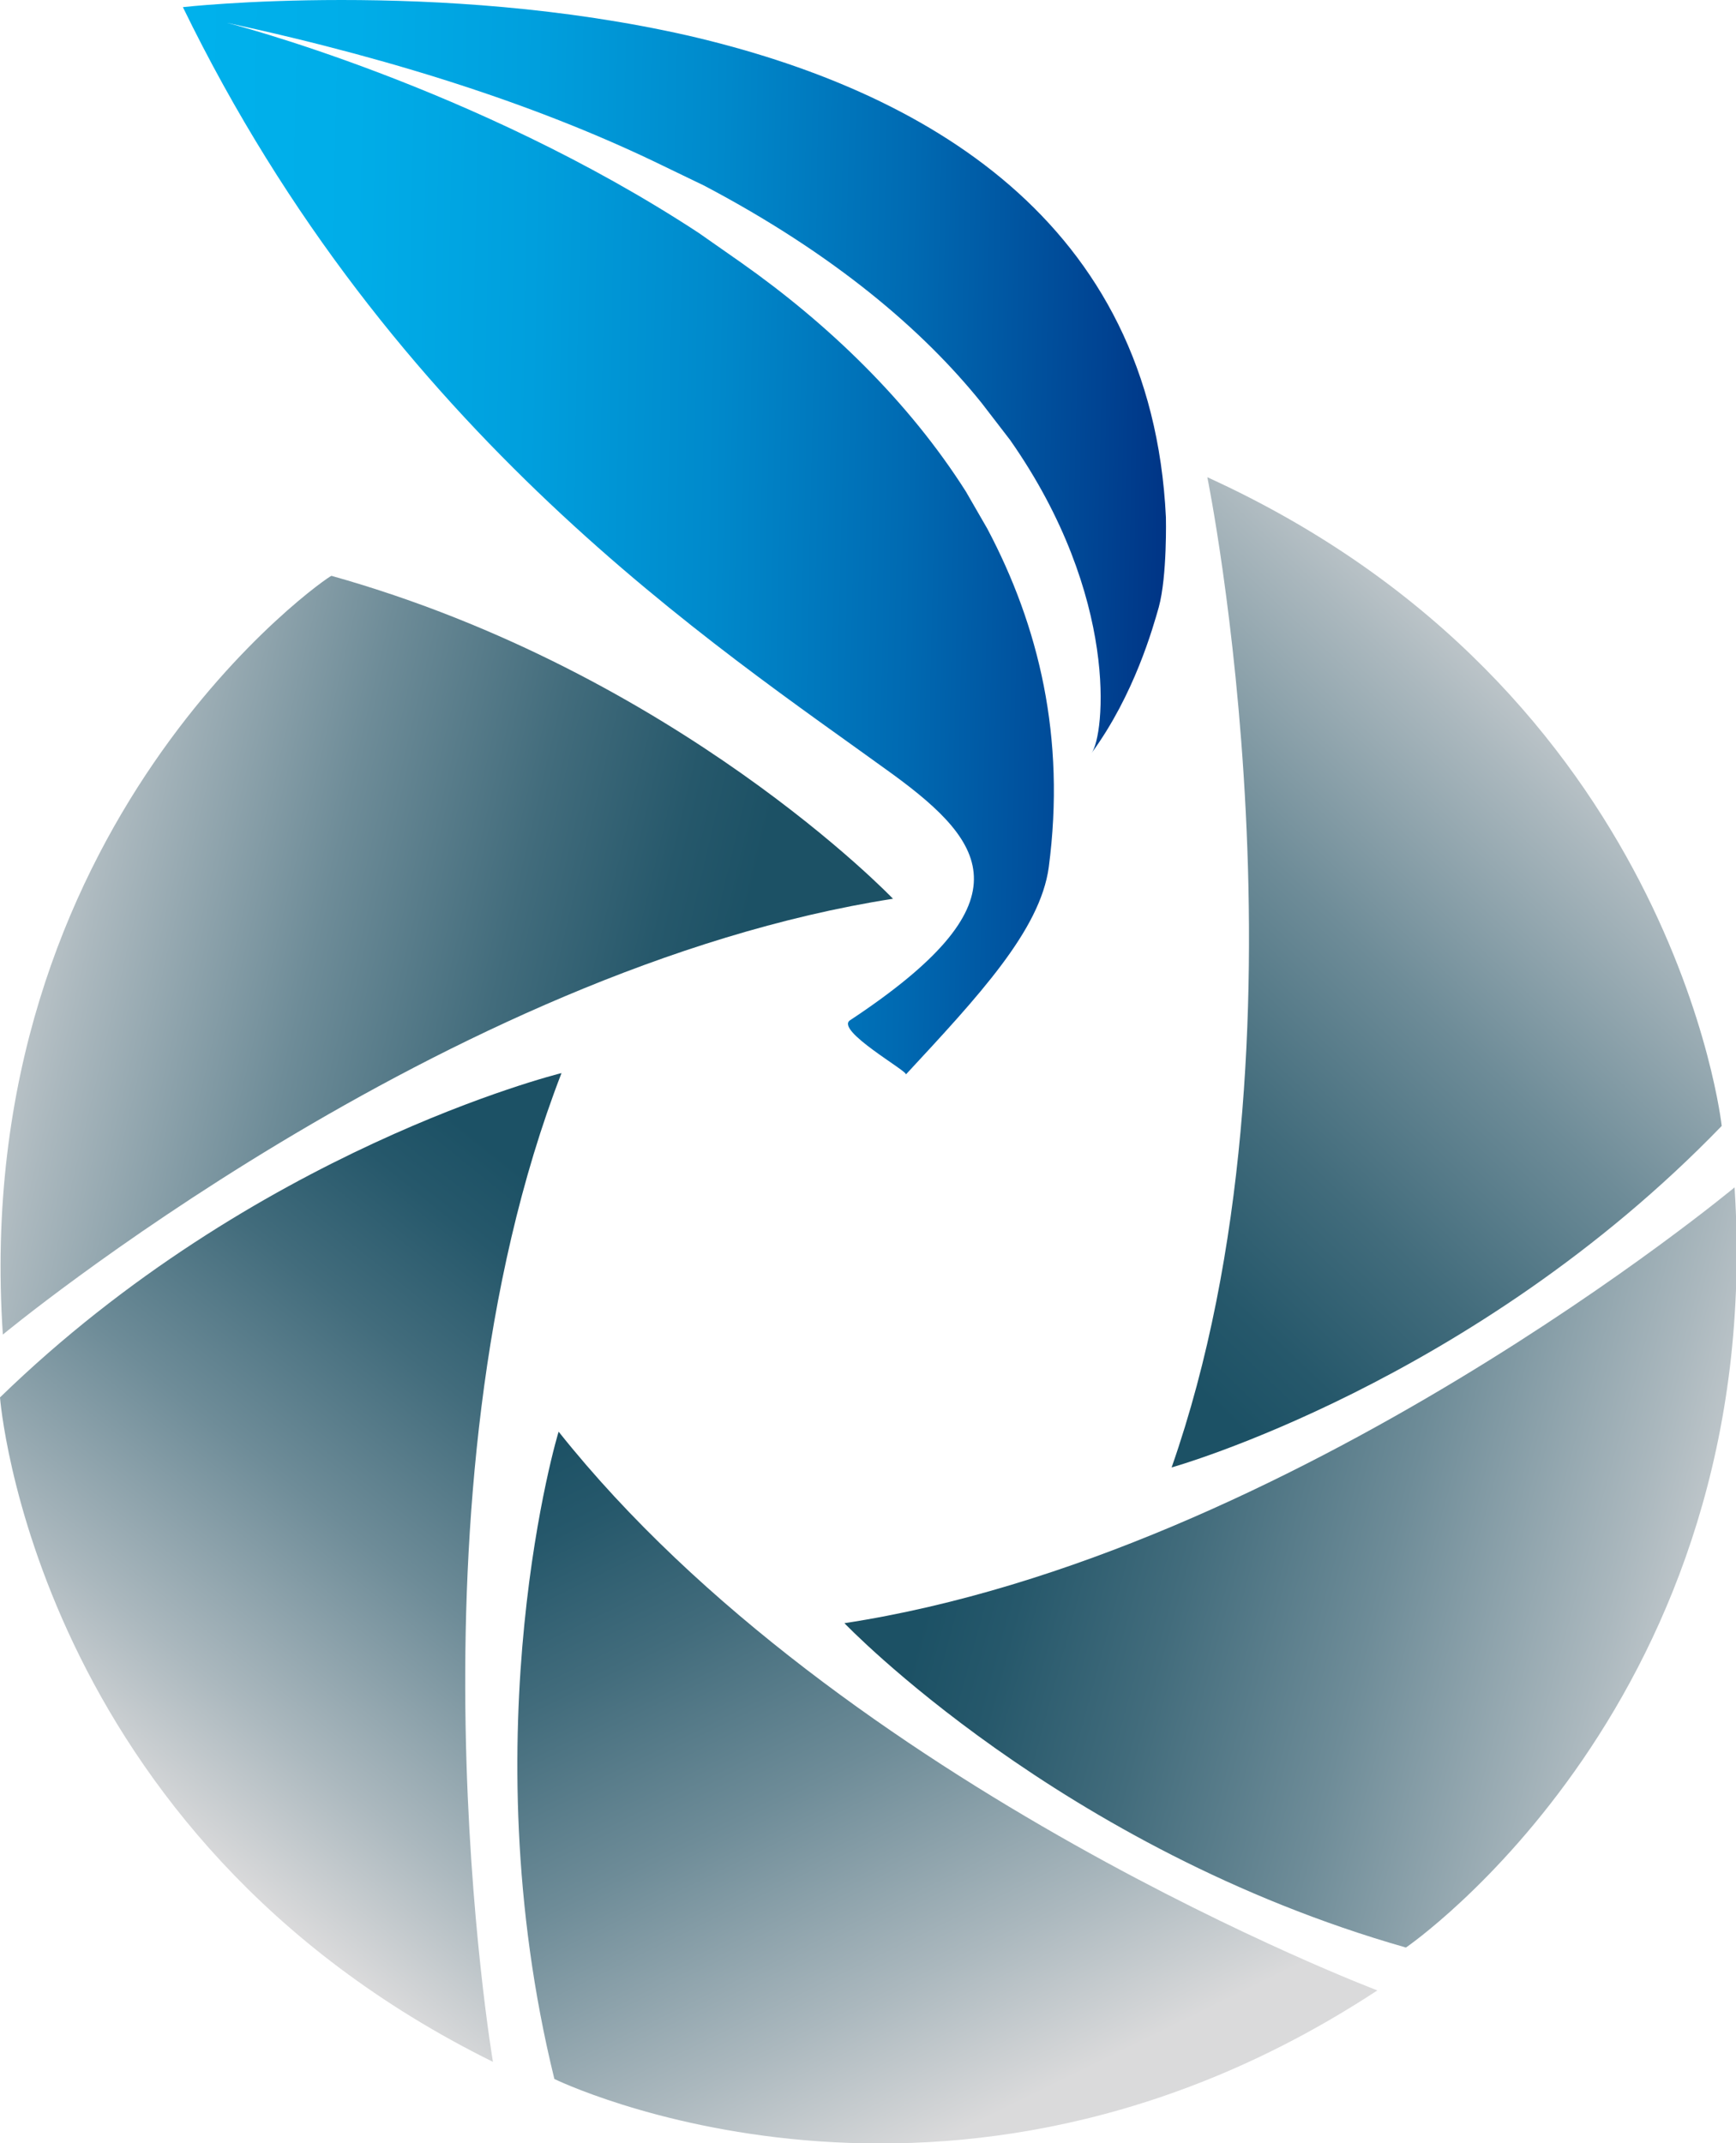
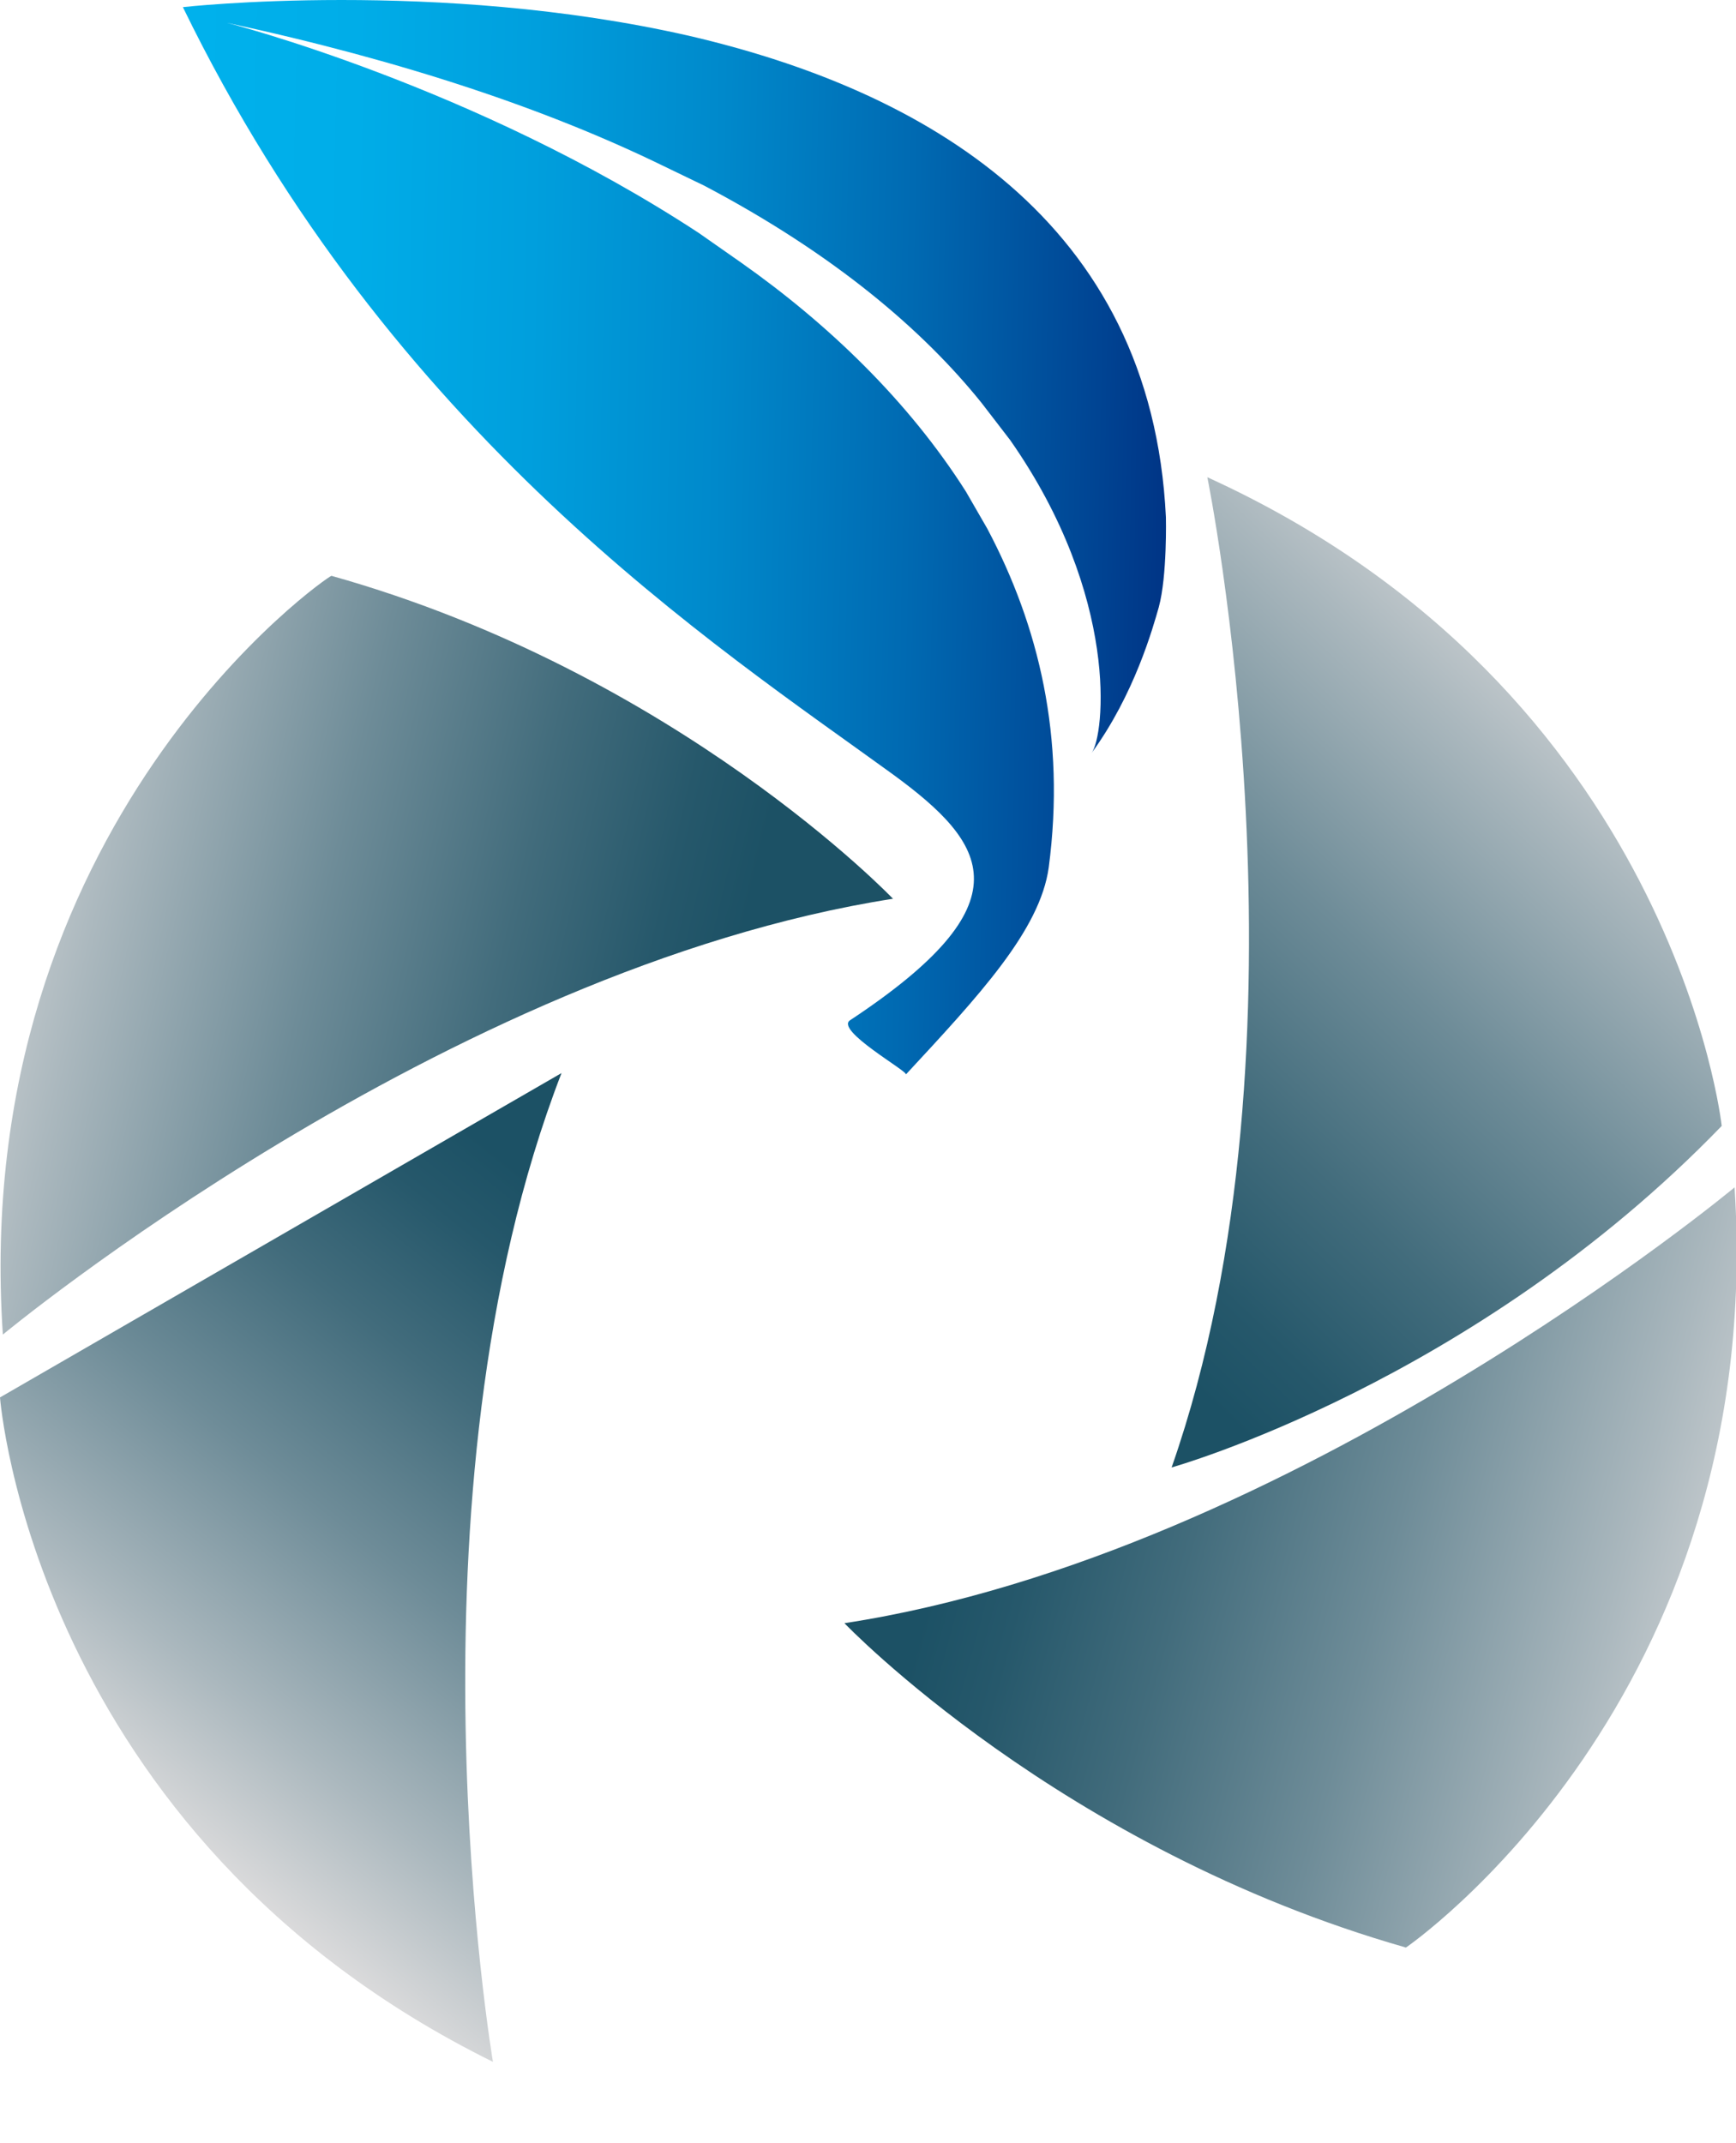
<svg xmlns="http://www.w3.org/2000/svg" xmlns:xlink="http://www.w3.org/1999/xlink" version="1.1" id="레이어_1" x="0px" y="0px" width="121.5px" height="150px" viewBox="0 0 121.5 150" style="enable-background:new 0 0 121.5 150;" xml:space="preserve">
  <style type="text/css">
	
		.st0{clip-path:url(#SVGID_00000124847716228452959900000002090085659052140212_);fill:url(#SVGID_00000109024149484511451920000004783446007307296165_);}
	
		.st1{clip-path:url(#SVGID_00000178906543243085007040000002574643525262520747_);fill:url(#SVGID_00000114772552558616062350000007647570256490168468_);}
	
		.st2{clip-path:url(#SVGID_00000151503936259234464650000001825579485937480832_);fill:url(#SVGID_00000162330331552698305690000004945260231431690891_);}
	
		.st3{clip-path:url(#SVGID_00000039829900730863548720000011210134242444525712_);fill:url(#SVGID_00000052813187303988809780000007810207850798231214_);}
	
		.st4{clip-path:url(#SVGID_00000103227578475159378900000015572434677325970562_);fill:url(#SVGID_00000022519934617497219380000010349308869365708183_);}
	
		.st5{clip-path:url(#SVGID_00000047771420992649687040000003989587494893289375_);fill:url(#SVGID_00000079444640335731630030000007866153475867975578_);}
</style>
  <g>
    <defs>
      <path id="SVGID_1_" d="M59.1,113.6c0,0,15.1,15.8,39.3,22.7c0,0,25.3-17.3,23-53.2C121.4,83.1,90.5,108.8,59.1,113.6" />
    </defs>
    <clipPath id="SVGID_00000033332965935399902460000003420032624609238190_">
      <use xlink:href="#SVGID_1_" style="overflow:visible;" />
    </clipPath>
    <linearGradient id="SVGID_00000076577165917831215370000016739692850535621815_" gradientUnits="userSpaceOnUse" x1="-47.116" y1="109.127" x2="-43.81" y2="109.127" gradientTransform="matrix(-16.831 -4.625 4.625 -16.831 -1174.727 1737.209)">
      <stop offset="0" style="stop-color:#DADADB" />
      <stop offset="0.195" style="stop-color:#ABB8BE" />
      <stop offset="0.473" style="stop-color:#6E8C98" />
      <stop offset="0.71" style="stop-color:#426C7C" />
      <stop offset="0.893" style="stop-color:#26586B" />
      <stop offset="1" style="stop-color:#1C5165" />
    </linearGradient>
    <polygon style="clip-path:url(#SVGID_00000033332965935399902460000003420032624609238190_);fill:url(#SVGID_00000076577165917831215370000016739692850535621815_);" points="   137.3,86.9 63.6,66.6 45.5,132.6 119.2,152.8  " />
  </g>
  <g>
    <defs>
      <path id="SVGID_00000153671351769752669780000018051481546957440184_" d="M82,102.7c0,0,21.1-5.9,38.5-23.9c0,0-3.3-30.5-36-45.4    C84.5,33.4,92.5,72.7,82,102.7" />
    </defs>
    <clipPath id="SVGID_00000128479748881849636230000012015103737740777098_">
      <use xlink:href="#SVGID_00000153671351769752669780000018051481546957440184_" style="overflow:visible;" />
    </clipPath>
    <linearGradient id="SVGID_00000071546174172788695940000006536325327705362577_" gradientUnits="userSpaceOnUse" x1="-45.466" y1="105.035" x2="-42.16" y2="105.035" gradientTransform="matrix(-12.015 12.658 -12.658 -12.015 901.336 1887.796)">
      <stop offset="0" style="stop-color:#DADADB" />
      <stop offset="0.195" style="stop-color:#ABB8BE" />
      <stop offset="0.473" style="stop-color:#6E8C98" />
      <stop offset="0.71" style="stop-color:#426C7C" />
      <stop offset="0.893" style="stop-color:#26586B" />
      <stop offset="1" style="stop-color:#1C5165" />
    </linearGradient>
    <polygon style="clip-path:url(#SVGID_00000128479748881849636230000012015103737740777098_);fill:url(#SVGID_00000071546174172788695940000006536325327705362577_);" points="   100.2,14.1 47.4,69.8 102.2,121.9 155.1,66.2  " />
  </g>
  <g>
    <defs>
      <path id="SVGID_00000167389962924839651670000009380687254633261755_" d="M0.2,93.4c0,0,30.9-25.6,62.3-30.5    c0,0-15.1-15.8-39.3-22.6C23.1,40.2-2.2,57.6,0.2,93.4" />
    </defs>
    <clipPath id="SVGID_00000088810999542858369800000013220482575278921395_">
      <use xlink:href="#SVGID_00000167389962924839651670000009380687254633261755_" style="overflow:visible;" />
    </clipPath>
    <linearGradient id="SVGID_00000147909893683951867120000007256750310882619302_" gradientUnits="userSpaceOnUse" x1="-38.814" y1="107.888" x2="-35.508" y2="107.888" gradientTransform="matrix(16.221 3.866 -3.866 16.221 1043.607 -1541.047)">
      <stop offset="0" style="stop-color:#DADADB" />
      <stop offset="0.195" style="stop-color:#ABB8BE" />
      <stop offset="0.473" style="stop-color:#6E8C98" />
      <stop offset="0.71" style="stop-color:#426C7C" />
      <stop offset="0.893" style="stop-color:#26586B" />
      <stop offset="1" style="stop-color:#1C5165" />
    </linearGradient>
    <polygon style="clip-path:url(#SVGID_00000088810999542858369800000013220482575278921395_);fill:url(#SVGID_00000147909893683951867120000007256750310882619302_);" points="   -14.2,90.6 59,108 74.4,43.1 1.3,25.7  " />
  </g>
  <g>
    <defs>
-       <path id="SVGID_00000024705764052342278890000007423900396287613062_" d="M0,97.8c0,0,2.3,30.6,34.5,46.5c0,0-6.7-39.5,4.8-69.2h0    C38.9,75.2,17.8,80.5,0,97.8" />
+       <path id="SVGID_00000024705764052342278890000007423900396287613062_" d="M0,97.8c0,0,2.3,30.6,34.5,46.5c0,0-6.7-39.5,4.8-69.2h0    " />
    </defs>
    <clipPath id="SVGID_00000068668065340821412330000001343727142309865089_">
      <use xlink:href="#SVGID_00000024705764052342278890000007423900396287613062_" style="overflow:visible;" />
    </clipPath>
    <linearGradient id="SVGID_00000060753038126971890160000008102207917028341397_" gradientUnits="userSpaceOnUse" x1="-40.528" y1="112.136" x2="-37.221" y2="112.136" gradientTransform="matrix(9.699 -12.021 12.021 9.699 -947.282 -1450.274)">
      <stop offset="0" style="stop-color:#DADADB" />
      <stop offset="0.195" style="stop-color:#ABB8BE" />
      <stop offset="0.473" style="stop-color:#6E8C98" />
      <stop offset="0.71" style="stop-color:#426C7C" />
      <stop offset="0.893" style="stop-color:#26586B" />
      <stop offset="1" style="stop-color:#1C5165" />
    </linearGradient>
    <polygon style="clip-path:url(#SVGID_00000068668065340821412330000001343727142309865089_);fill:url(#SVGID_00000060753038126971890160000008102207917028341397_);" points="   23.8,163.5 73.1,102.4 15.5,55.9 -33.8,117  " />
  </g>
  <g>
    <defs>
-       <path id="SVGID_00000005965040001510321790000003401356044415543721_" d="M38.8,145.5c0,0,27.6,13.5,57.6-6.2    c0,0-37.5-14.2-57.3-39.1C39.1,100.1,32.8,121.1,38.8,145.5" />
-     </defs>
+       </defs>
    <clipPath id="SVGID_00000086662799629092286290000011252241332044458137_">
      <use xlink:href="#SVGID_00000005965040001510321790000003401356044415543721_" style="overflow:visible;" />
    </clipPath>
    <linearGradient id="SVGID_00000123415811266190943840000007836427616346373785_" gradientUnits="userSpaceOnUse" x1="-44.978" y1="112.016" x2="-41.672" y2="112.016" gradientTransform="matrix(-7.428 -15.159 15.159 -7.428 -1959.349 296.627)">
      <stop offset="0" style="stop-color:#DADADB" />
      <stop offset="0.195" style="stop-color:#ABB8BE" />
      <stop offset="0.473" style="stop-color:#6E8C98" />
      <stop offset="0.71" style="stop-color:#426C7C" />
      <stop offset="0.893" style="stop-color:#26586B" />
      <stop offset="1" style="stop-color:#1C5165" />
    </linearGradient>
    <polygon style="clip-path:url(#SVGID_00000086662799629092286290000011252241332044458137_);fill:url(#SVGID_00000123415811266190943840000007836427616346373785_);" points="   119.6,147.6 84.1,75 9.5,111.5 45.1,184.1  " />
  </g>
  <g>
    <defs>
      <path id="SVGID_00000048472402871854796500000010174940076270265226_" d="M12.8,0.5c14.6,30,37.3,44.7,49.7,53.7    c6.7,4.9,9.4,9-3,17.2c-1.1,0.7,4.1,3.6,3.9,3.8c5.1-5.5,9.4-10.1,10-14.5c1.2-9.1-0.7-16.9-4.3-23.7l-1.5-2.6    c-4-6.3-9.6-11.7-15.7-16l-3-2.1C33.2,6,15.9,1.6,15.9,1.6c12.5,2.7,22.5,6.1,30.5,10l2.9,1.4c9.1,4.8,15.3,10.1,19.4,15.2l2,2.6    c7.7,11,6.6,20.7,5.7,21.9c3-4.1,4.3-8.8,4.7-10.2c0.6-2.2,0.5-6.3,0.5-6.3C80.6,15.4,64.6,6.3,48.2,2.5C39.4,0.5,30.6,0,23.9,0    C17.2,0,12.8,0.5,12.8,0.5" />
    </defs>
    <clipPath id="SVGID_00000104705681351264296490000017569800848512037285_">
      <use xlink:href="#SVGID_00000048472402871854796500000010174940076270265226_" style="overflow:visible;" />
    </clipPath>
    <linearGradient id="SVGID_00000083065065480325293990000016038368856274161815_" gradientUnits="userSpaceOnUse" x1="-38.456" y1="107.645" x2="-35.15" y2="107.645" gradientTransform="matrix(20.951 0.348 -0.348 20.951 855.316 -2204.912)">
      <stop offset="0" style="stop-color:#00B1EC" />
      <stop offset="1.212100e-02" style="stop-color:#00B1EC" />
      <stop offset="0.176" style="stop-color:#00ADE8" />
      <stop offset="0.357" style="stop-color:#009FDD" />
      <stop offset="0.546" style="stop-color:#0089CB" />
      <stop offset="0.74" style="stop-color:#006AB2" />
      <stop offset="0.937" style="stop-color:#004392" />
      <stop offset="1" style="stop-color:#003586" />
    </linearGradient>
    <polygon style="clip-path:url(#SVGID_00000104705681351264296490000017569800848512037285_);fill:url(#SVGID_00000083065065480325293990000016038368856274161815_);" points="   11.5,75.1 81.5,76.3 82.8,0 12.8,-1.1  " />
  </g>
</svg>